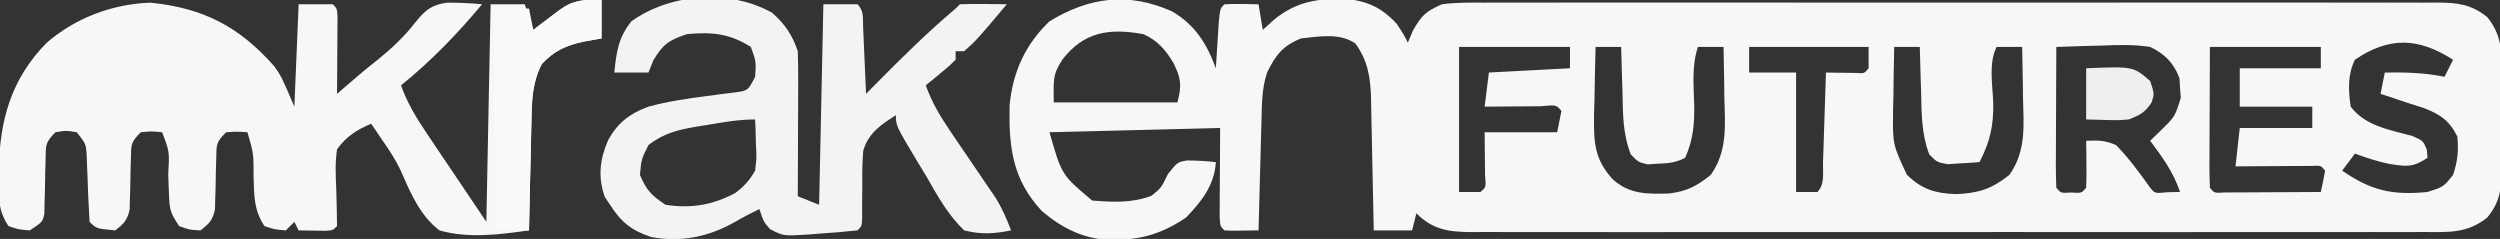
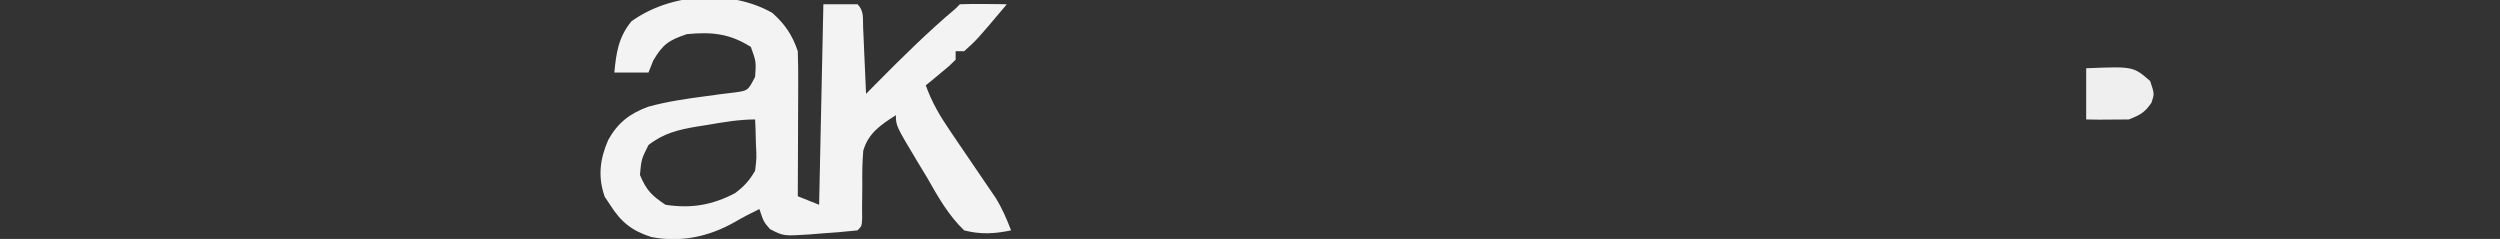
<svg xmlns="http://www.w3.org/2000/svg" version="1.1" viewBox="0 0 586 56" preserveAspectRatio="xMidYMid meet">
  <rect x="0" y="0" width="586" height="56" fill="#333333" stroke="none" />
-   <path d="M0 0 C5.405 3.187 8.126 7.562 10.266 13.336 C10.357 11.837 10.357 11.837 10.449 10.309 C10.533 9.018 10.617 7.728 10.703 6.398 C10.784 5.111 10.866 3.823 10.949 2.496 C11.266 -0.664 11.266 -0.664 12.266 -1.664 C14.936 -1.805 17.59 -1.707 20.266 -1.664 C20.761 1.306 20.761 1.306 21.266 4.336 C22.565 3.16 22.565 3.16 23.891 1.961 C29.106 -2.32 34.19 -3.073 40.801 -2.914 C45.817 -2.405 49.149 -0.869 52.641 2.898 C54.266 5.336 54.266 5.336 55.266 7.336 C55.657 6.408 56.049 5.48 56.453 4.523 C58.53 0.871 59.464 0.019 63.266 -1.664 C66.494 -2.096 69.692 -2.069 72.945 -2.045 C73.925 -2.05 74.906 -2.054 75.917 -2.059 C79.206 -2.071 82.496 -2.062 85.785 -2.052 C88.142 -2.056 90.499 -2.062 92.857 -2.068 C99.261 -2.082 105.666 -2.077 112.071 -2.067 C116.07 -2.062 120.07 -2.063 124.069 -2.066 C125.065 -2.066 125.065 -2.066 126.081 -2.067 C127.43 -2.068 128.779 -2.069 130.128 -2.07 C142.775 -2.078 155.422 -2.069 168.07 -2.052 C178.921 -2.039 189.773 -2.041 200.624 -2.055 C213.226 -2.071 225.828 -2.078 238.431 -2.068 C239.774 -2.067 241.118 -2.066 242.462 -2.066 C243.123 -2.065 243.785 -2.065 244.466 -2.064 C249.125 -2.062 253.784 -2.066 258.443 -2.073 C264.714 -2.082 270.984 -2.076 277.255 -2.058 C279.559 -2.054 281.863 -2.055 284.167 -2.062 C287.307 -2.07 290.447 -2.06 293.587 -2.045 C294.96 -2.055 294.96 -2.055 296.362 -2.065 C301.158 -2.021 304.375 -1.788 308.266 1.336 C311.694 5.482 311.705 9.575 311.664 14.742 C311.667 15.545 311.67 16.347 311.673 17.173 C311.675 18.865 311.669 20.556 311.657 22.247 C311.641 24.828 311.657 27.407 311.676 29.988 C311.674 31.635 311.67 33.283 311.664 34.93 C311.67 35.698 311.676 36.465 311.682 37.256 C311.623 41.794 311.187 44.803 308.266 48.336 C303.637 52.053 299.252 51.758 293.587 51.717 C292.115 51.724 292.115 51.724 290.615 51.731 C287.325 51.743 284.036 51.734 280.746 51.724 C278.389 51.728 276.032 51.734 273.675 51.74 C267.27 51.754 260.865 51.748 254.46 51.739 C250.461 51.734 246.462 51.735 242.462 51.737 C241.798 51.738 241.134 51.738 240.45 51.739 C239.101 51.74 237.753 51.741 236.404 51.742 C223.756 51.75 211.109 51.74 198.462 51.724 C187.61 51.711 176.759 51.713 165.907 51.727 C153.305 51.743 140.703 51.749 128.101 51.74 C126.757 51.739 125.413 51.738 124.069 51.737 C123.408 51.737 122.747 51.736 122.065 51.736 C117.406 51.733 112.747 51.738 108.088 51.745 C101.818 51.753 95.547 51.747 89.276 51.73 C86.972 51.726 84.668 51.727 82.364 51.734 C79.224 51.742 76.085 51.732 72.945 51.717 C71.571 51.727 71.571 51.727 70.169 51.737 C64.912 51.688 61.173 51.244 57.266 47.336 C56.936 48.656 56.606 49.976 56.266 51.336 C53.296 51.336 50.326 51.336 47.266 51.336 C47.236 49.694 47.236 49.694 47.206 48.019 C47.129 43.946 47.041 39.874 46.948 35.802 C46.91 34.042 46.875 32.282 46.844 30.521 C46.798 27.987 46.74 25.452 46.68 22.918 C46.668 22.134 46.657 21.351 46.645 20.544 C46.51 15.518 45.94 11.659 42.977 7.547 C39.362 4.989 34.482 5.885 30.266 6.336 C25.992 8.028 24.262 10.243 22.266 14.336 C21.01 18.125 21.043 21.993 20.949 25.945 C20.928 26.672 20.908 27.399 20.886 28.148 C20.821 30.46 20.762 32.773 20.703 35.086 C20.66 36.658 20.616 38.229 20.572 39.801 C20.465 43.646 20.364 47.491 20.266 51.336 C14.113 51.434 14.113 51.434 12.266 51.336 C11.266 50.336 11.266 50.336 11.152 48.111 C11.157 47.153 11.163 46.194 11.168 45.207 C11.17 44.276 11.173 43.344 11.176 42.385 C11.185 41.193 11.194 40.001 11.203 38.773 C11.224 34.999 11.244 31.225 11.266 27.336 C-1.934 27.666 -15.134 27.996 -28.734 28.336 C-25.892 38.325 -25.892 38.325 -18.734 44.336 C-13.923 44.739 -9.34 44.951 -4.797 43.211 C-2.51 41.335 -2.51 41.335 -0.984 38.148 C1.266 35.336 1.266 35.336 3.516 34.949 C5.794 34.96 8.003 35.075 10.266 35.336 C9.929 40.72 6.908 44.584 3.266 48.336 C-0.677 51.031 -4.961 52.87 -9.734 53.336 C-10.379 53.411 -11.023 53.485 -11.688 53.562 C-19.039 54.051 -25.041 51.533 -30.594 46.727 C-37.421 39.359 -38.299 31.79 -38.086 22.035 C-37.343 14.213 -34.412 7.756 -28.734 2.336 C-19.336 -3.395 -10.212 -4.528 0 0 Z M-25.734 11.336 C-28.144 15.071 -27.734 16.327 -27.734 21.336 C-18.164 21.336 -8.594 21.336 1.266 21.336 C2.291 17.235 2.13 15.802 0.32 12.086 C-1.567 8.955 -3.418 6.813 -6.734 5.336 C-14.653 3.884 -20.7 4.764 -25.734 11.336 Z M277.266 11.336 C275.522 14.823 275.707 18.53 276.266 22.336 C279.696 26.87 285.442 27.769 290.719 29.211 C293.266 30.336 293.266 30.336 294.125 32.461 C294.171 33.08 294.218 33.698 294.266 34.336 C290.805 36.643 289.334 36.375 285.34 35.762 C282.556 35.19 279.924 34.333 277.266 33.336 C276.276 34.656 275.286 35.976 274.266 37.336 C281.111 42.052 286.032 43.135 294.266 42.336 C297.99 41.16 297.99 41.16 300.266 38.336 C301.322 35.26 301.595 32.569 301.266 29.336 C299.363 25.531 297.229 24.144 293.391 22.648 C292.02 22.197 290.645 21.759 289.266 21.336 C287.533 20.748 287.533 20.748 285.766 20.148 C284.941 19.88 284.116 19.612 283.266 19.336 C283.596 17.686 283.926 16.036 284.266 14.336 C289.099 14.253 293.503 14.383 298.266 15.336 C298.926 14.016 299.586 12.696 300.266 11.336 C292.142 6.146 285.314 5.863 277.266 11.336 Z M67.266 8.336 C67.266 19.556 67.266 30.776 67.266 42.336 C68.916 42.336 70.566 42.336 72.266 42.336 C73.605 41.225 73.605 41.225 73.363 38.395 C73.352 37.2 73.34 36.005 73.328 34.773 C73.308 32.649 73.287 30.525 73.266 28.336 C78.876 28.336 84.486 28.336 90.266 28.336 C90.596 26.686 90.926 25.036 91.266 23.336 C90.051 21.892 90.051 21.892 86.449 22.238 C84.867 22.245 83.285 22.257 81.703 22.273 C80.897 22.278 80.091 22.282 79.26 22.287 C77.262 22.299 75.264 22.317 73.266 22.336 C73.596 19.696 73.926 17.056 74.266 14.336 C80.536 14.006 86.806 13.676 93.266 13.336 C93.266 11.686 93.266 10.036 93.266 8.336 C84.686 8.336 76.106 8.336 67.266 8.336 Z M99.266 8.336 C99.149 12.377 99.078 16.418 99.016 20.461 C98.982 21.603 98.949 22.745 98.914 23.922 C98.839 30.374 98.825 34.477 103.266 39.336 C107.212 42.923 111.432 42.842 116.539 42.684 C120.782 42.143 122.895 41.004 126.266 38.336 C130.28 32.647 129.606 26.626 129.453 19.961 C129.44 18.843 129.426 17.726 129.412 16.574 C129.377 13.828 129.328 11.082 129.266 8.336 C127.286 8.336 125.306 8.336 123.266 8.336 C121.785 12.778 122.261 17.277 122.393 21.912 C122.46 26.446 122.146 30.109 120.266 34.336 C117.964 35.487 116.392 35.601 113.828 35.711 C113.046 35.76 112.263 35.809 111.457 35.859 C109.266 35.336 109.266 35.336 107.523 33.52 C105.64 28.753 105.692 24.106 105.578 19.023 C105.544 17.997 105.51 16.97 105.475 15.912 C105.392 13.387 105.323 10.862 105.266 8.336 C103.286 8.336 101.306 8.336 99.266 8.336 Z M135.266 8.336 C135.266 10.316 135.266 12.296 135.266 14.336 C138.896 14.336 142.526 14.336 146.266 14.336 C146.266 23.576 146.266 32.816 146.266 42.336 C147.916 42.336 149.566 42.336 151.266 42.336 C153.07 40.532 152.503 37.769 152.582 35.332 C152.624 34.117 152.666 32.902 152.709 31.65 C152.748 30.371 152.788 29.092 152.828 27.773 C152.871 26.49 152.914 25.207 152.959 23.885 C153.065 20.702 153.167 17.519 153.266 14.336 C153.904 14.348 154.542 14.359 155.199 14.371 C156.026 14.38 156.852 14.389 157.703 14.398 C158.939 14.416 158.939 14.416 160.199 14.434 C162.257 14.569 162.257 14.569 163.266 13.336 C163.266 11.686 163.266 10.036 163.266 8.336 C154.026 8.336 144.786 8.336 135.266 8.336 Z M169.266 8.336 C169.178 12.211 169.125 16.085 169.078 19.961 C169.053 21.055 169.028 22.15 169.002 23.277 C168.912 31.231 168.912 31.231 172.266 38.336 C175.897 41.786 178.827 42.635 183.703 42.836 C189.047 42.618 192.067 41.66 196.266 38.336 C200.28 32.647 199.606 26.626 199.453 19.961 C199.44 18.843 199.426 17.726 199.412 16.574 C199.377 13.828 199.328 11.082 199.266 8.336 C197.286 8.336 195.306 8.336 193.266 8.336 C191.364 12.138 192.322 17.203 192.48 21.42 C192.579 26.862 191.749 30.48 189.266 35.336 C187.664 35.471 186.059 35.568 184.453 35.648 C183.56 35.706 182.666 35.764 181.746 35.824 C179.266 35.336 179.266 35.336 177.484 33.523 C175.659 28.75 175.692 24.095 175.578 19.023 C175.544 17.997 175.51 16.97 175.475 15.912 C175.392 13.387 175.323 10.862 175.266 8.336 C173.286 8.336 171.306 8.336 169.266 8.336 Z M207.266 8.336 C207.241 13.017 207.223 17.699 207.211 22.38 C207.206 23.974 207.199 25.568 207.19 27.161 C207.178 29.447 207.172 31.733 207.168 34.02 C207.163 34.736 207.158 35.453 207.152 36.191 C207.152 37.907 207.204 39.622 207.266 41.336 C208.325 42.619 208.325 42.619 210.766 42.461 C213.206 42.619 213.206 42.619 214.266 41.336 C214.338 39.483 214.349 37.628 214.328 35.773 C214.319 34.762 214.31 33.75 214.301 32.707 C214.289 31.925 214.278 31.142 214.266 30.336 C217.175 30.215 218.626 30.219 221.266 31.336 C224.287 34.422 226.765 37.823 229.266 41.336 C230.391 42.692 230.391 42.692 233.328 42.398 C234.298 42.378 235.267 42.357 236.266 42.336 C234.709 37.665 232.181 34.249 229.266 30.336 C230.049 29.573 230.833 28.81 231.641 28.023 C235.091 24.672 235.091 24.672 236.453 20.25 C236.391 19.495 236.329 18.739 236.266 17.961 C236.224 17.211 236.183 16.46 236.141 15.688 C234.789 12.054 232.688 9.988 229.266 8.336 C225.45 7.746 221.74 7.862 217.891 8.023 C216.868 8.046 215.846 8.069 214.793 8.092 C212.282 8.15 209.775 8.232 207.266 8.336 Z M243.266 8.336 C243.243 13.017 243.223 17.699 243.211 22.38 C243.206 23.974 243.199 25.568 243.19 27.161 C243.178 29.447 243.172 31.733 243.168 34.02 C243.163 34.736 243.158 35.453 243.152 36.191 C243.152 37.907 243.204 39.622 243.266 41.336 C244.314 42.609 244.314 42.609 246.674 42.449 C247.716 42.444 248.758 42.439 249.832 42.434 C250.957 42.43 252.081 42.427 253.24 42.424 C255.016 42.411 255.016 42.411 256.828 42.398 C258.016 42.394 259.204 42.389 260.428 42.385 C263.374 42.373 266.32 42.356 269.266 42.336 C269.648 40.68 269.98 39.011 270.266 37.336 C269.271 36.12 269.271 36.12 267.316 36.222 C266.067 36.23 266.067 36.23 264.793 36.238 C263.444 36.243 263.444 36.243 262.068 36.248 C261.123 36.256 260.177 36.265 259.203 36.273 C257.779 36.28 257.779 36.28 256.326 36.287 C253.973 36.299 251.619 36.317 249.266 36.336 C249.761 31.881 249.761 31.881 250.266 27.336 C255.876 27.336 261.486 27.336 267.266 27.336 C267.266 25.686 267.266 24.036 267.266 22.336 C261.656 22.336 256.046 22.336 250.266 22.336 C250.266 19.366 250.266 16.396 250.266 13.336 C256.536 13.336 262.806 13.336 269.266 13.336 C269.266 11.686 269.266 10.036 269.266 8.336 C260.686 8.336 252.106 8.336 243.266 8.336 Z " fill="#F7F7F7" transform="translate(274.734,2.664)" />
-   <path d="M0 0 C0 2.97 0 5.94 0 9 C-1.382 9.248 -2.764 9.495 -4.188 9.75 C-8.356 10.687 -11.004 11.822 -14 15 C-16.174 19.22 -16.339 23.272 -16.414 27.926 C-16.433 28.673 -16.453 29.421 -16.473 30.191 C-16.532 32.565 -16.579 34.939 -16.625 37.312 C-16.663 38.928 -16.702 40.543 -16.742 42.158 C-16.838 46.105 -16.922 50.053 -17 54 C-23.904 54.991 -31.204 55.946 -38 54 C-42.581 50.526 -44.794 45.134 -47.073 39.997 C-48.324 37.303 -49.922 34.927 -51.625 32.5 C-52.325 31.464 -52.325 31.464 -53.039 30.406 C-53.356 29.942 -53.673 29.478 -54 29 C-57.423 30.467 -59.809 31.955 -62 35 C-62.461 38.079 -62.331 41.085 -62.188 44.188 C-62.094 47.127 -62.032 50.059 -62 53 C-63 54 -63 54 -64.848 54.098 C-66.898 54.065 -68.949 54.033 -71 54 C-71.33 53.34 -71.66 52.68 -72 52 C-72.99 52.99 -72.99 52.99 -74 54 C-76.5 53.812 -76.5 53.812 -79 53 C-81.544 49.184 -81.412 45.872 -81.562 41.438 C-81.539 36.054 -81.539 36.054 -83 31 C-85.416 30.833 -85.416 30.833 -88 31 C-90.353 33.353 -90.254 33.838 -90.309 37.027 C-90.334 37.819 -90.359 38.612 -90.385 39.428 C-90.42 41.097 -90.451 42.766 -90.479 44.436 C-90.505 45.229 -90.531 46.022 -90.559 46.84 C-90.572 47.566 -90.586 48.291 -90.599 49.039 C-91.112 51.546 -91.975 52.472 -94 54 C-96.562 53.875 -96.562 53.875 -99 53 C-101.018 49.974 -101.262 49.228 -101.379 45.805 C-101.413 45.007 -101.447 44.209 -101.482 43.387 C-101.509 42.558 -101.535 41.729 -101.562 40.875 C-101.267 35.514 -101.267 35.514 -103 31 C-105.458 30.75 -105.458 30.75 -108 31 C-110.353 33.353 -110.254 33.838 -110.309 37.027 C-110.334 37.819 -110.359 38.612 -110.385 39.428 C-110.42 41.097 -110.451 42.766 -110.479 44.436 C-110.505 45.229 -110.531 46.022 -110.559 46.84 C-110.579 47.928 -110.579 47.928 -110.599 49.039 C-111.112 51.548 -111.967 52.479 -114 54 C-118.421 53.579 -118.421 53.579 -120 52 C-120.238 48.204 -120.396 44.414 -120.518 40.613 C-120.569 39.416 -120.569 39.416 -120.621 38.195 C-120.646 37.463 -120.671 36.731 -120.697 35.977 C-120.906 33.683 -120.906 33.683 -123 31 C-125.5 30.583 -125.5 30.583 -128 31 C-130.402 33.402 -130.256 34.001 -130.309 37.281 C-130.334 38.123 -130.359 38.965 -130.385 39.832 C-130.42 41.611 -130.451 43.389 -130.479 45.168 C-130.505 46.01 -130.531 46.851 -130.559 47.719 C-130.579 48.878 -130.579 48.878 -130.599 50.061 C-131 52 -131 52 -134 54 C-136.562 53.812 -136.562 53.812 -139 53 C-141.477 49.285 -141.345 46.367 -141.312 42.062 C-141.307 41.302 -141.301 40.541 -141.295 39.758 C-141.047 28.08 -138.386 18.502 -130.066 10.031 C-123.344 4.21 -114.671 0.928 -105.75 0.625 C-93.415 1.859 -84.976 6.167 -76.691 15.559 C-75 18 -75 18 -72 25 C-71.67 17.08 -71.34 9.16 -71 1 C-68.36 1 -65.72 1 -63 1 C-62 2 -62 2 -61.886 3.949 C-61.894 5.198 -61.894 5.198 -61.902 6.473 C-61.907 7.821 -61.907 7.821 -61.912 9.197 C-61.925 10.616 -61.925 10.616 -61.938 12.062 C-61.942 13.012 -61.947 13.961 -61.951 14.939 C-61.963 17.293 -61.979 19.646 -62 22 C-61.525 21.591 -61.05 21.182 -60.561 20.76 C-59.935 20.222 -59.309 19.683 -58.664 19.129 C-57.735 18.329 -57.735 18.329 -56.788 17.514 C-55.343 16.29 -53.864 15.107 -52.375 13.938 C-49.217 11.361 -46.218 8.595 -43.738 5.348 C-41.363 2.455 -39.981 1.131 -36.172 0.621 C-33.423 0.625 -30.736 0.737 -28 1 C-33.829 7.967 -39.918 14.3 -47 20 C-45.516 24.203 -43.355 27.73 -40.867 31.395 C-39.778 33.02 -39.778 33.02 -38.667 34.679 C-37.746 36.043 -36.824 37.407 -35.875 38.812 C-32.946 43.164 -30.017 47.516 -27 52 C-26.67 35.17 -26.34 18.34 -26 1 C-23.36 1 -20.72 1 -18 1 C-17.01 3.97 -17.01 3.97 -16 7 C-15.446 6.578 -14.891 6.157 -14.32 5.723 C-13.596 5.175 -12.871 4.627 -12.125 4.062 C-11.406 3.517 -10.686 2.972 -9.945 2.41 C-6.483 -0.1 -4.244 -0.092 0 0 Z " fill="#F7F7F7" transform="translate(141,0)" />
  <path d="M0 0 C2.954 2.599 4.745 5.234 6 9 C6.085 11.586 6.116 14.145 6.098 16.73 C6.096 17.481 6.095 18.231 6.093 19.004 C6.088 21.399 6.075 23.793 6.062 26.188 C6.057 27.812 6.053 29.436 6.049 31.061 C6.038 35.04 6.021 39.02 6 43 C7.65 43.66 9.3 44.32 11 45 C11.33 29.49 11.66 13.98 12 -2 C14.64 -2 17.28 -2 20 -2 C21.584 -0.416 21.22 1.277 21.316 3.473 C21.358 4.372 21.4 5.271 21.443 6.197 C21.483 7.143 21.522 8.088 21.562 9.062 C21.606 10.012 21.649 10.961 21.693 11.939 C21.8 14.293 21.902 16.646 22 19 C22.846 18.143 23.691 17.286 24.562 16.402 C30.532 10.377 36.509 4.47 43 -1 C43.33 -1.33 43.66 -1.66 44 -2 C45.853 -2.072 47.708 -2.084 49.562 -2.062 C50.574 -2.053 51.586 -2.044 52.629 -2.035 C53.411 -2.024 54.194 -2.012 55 -2 C47.95 6.366 47.95 6.366 45 9 C44.34 9 43.68 9 43 9 C43 9.66 43 10.32 43 11 C41.469 12.508 41.469 12.508 39.5 14.125 C38.85 14.664 38.201 15.203 37.531 15.758 C37.026 16.168 36.521 16.578 36 17 C37.412 20.928 39.274 24.12 41.625 27.562 C42.331 28.607 43.038 29.651 43.766 30.727 C44.503 31.807 45.24 32.887 46 34 C47.463 36.143 48.921 38.289 50.375 40.438 C51.022 41.385 51.669 42.332 52.336 43.309 C53.896 45.831 54.94 48.242 56 51 C52.102 51.807 48.877 51.999 45 51 C41.262 47.411 38.847 43.099 36.312 38.625 C35.595 37.435 34.875 36.248 34.15 35.062 C29 26.47 29 26.47 29 24 C25.51 26.21 22.49 28.241 21.345 32.354 C21.125 35.026 21.079 37.632 21.125 40.312 C21.11 42.121 21.092 43.93 21.07 45.738 C21.082 46.93 21.082 46.93 21.094 48.146 C21 50 21 50 20 51 C17.054 51.319 14.142 51.562 11.188 51.75 C9.957 51.852 9.957 51.852 8.701 51.957 C2.657 52.339 2.657 52.339 -0.512 50.703 C-2 49 -2 49 -3 46 C-4.956 46.959 -6.877 47.928 -8.754 49.035 C-14.867 52.507 -21.358 53.876 -28.34 52.559 C-32.884 51.078 -35.394 49.11 -38 45 C-38.413 44.381 -38.825 43.763 -39.25 43.125 C-40.907 38.429 -40.383 34.295 -38.438 29.812 C-36.184 25.754 -33.347 23.572 -29 22 C-24.571 20.784 -20.088 20.144 -15.539 19.543 C-14.371 19.384 -13.203 19.226 -12 19.062 C-10.36 18.863 -10.36 18.863 -8.688 18.66 C-5.672 18.24 -5.672 18.24 -4 15 C-3.757 11.449 -3.757 11.449 -5 8 C-9.991 4.842 -14.178 4.445 -20 5 C-24.206 6.429 -25.607 7.331 -27.875 11.188 C-28.246 12.116 -28.617 13.044 -29 14 C-31.64 14 -34.28 14 -37 14 C-36.535 9.257 -36.039 5.748 -33 2 C-23.858 -4.574 -9.949 -5.596 0 0 Z M-15.375 26.312 C-16.508 26.489 -16.508 26.489 -17.664 26.67 C-21.999 27.409 -25.452 28.227 -29 31 C-30.664 34.323 -30.664 34.323 -31 38 C-29.476 41.609 -28.284 42.811 -25 45 C-18.982 45.919 -14.042 45.08 -8.691 42.266 C-6.558 40.67 -5.331 39.323 -4 37 C-3.638 33.952 -3.638 33.952 -3.812 30.75 C-3.84 29.672 -3.867 28.595 -3.895 27.484 C-3.947 26.255 -3.947 26.255 -4 25 C-7.871 25 -11.572 25.667 -15.375 26.312 Z " fill="#F3F3F3" transform="translate(181,3)" />
-   <path d="M0 0 C0 2.97 0 5.94 0 9 C-1.382 9.248 -2.764 9.495 -4.188 9.75 C-8.356 10.687 -11.004 11.822 -14 15 C-16.174 19.22 -16.339 23.272 -16.414 27.926 C-16.433 28.673 -16.453 29.421 -16.473 30.191 C-16.532 32.565 -16.579 34.939 -16.625 37.312 C-16.663 38.928 -16.702 40.543 -16.742 42.158 C-16.838 46.105 -16.922 50.053 -17 54 C-19.64 54 -22.28 54 -25 54 C-25 36.84 -25 19.68 -25 2 C-22.36 2 -19.72 2 -17 2 C-16.67 3.65 -16.34 5.3 -16 7 C-15.169 6.368 -15.169 6.368 -14.32 5.723 C-13.234 4.901 -13.234 4.901 -12.125 4.062 C-11.406 3.517 -10.686 2.972 -9.945 2.41 C-6.483 -0.1 -4.244 -0.092 0 0 Z " fill="#FAFAFA" transform="translate(141,0)" />
-   <path d="M0 0 C11.048 -0.442 11.048 -0.442 15 3 C16 6 16 6 15.312 8.062 C13.719 10.414 12.629 10.962 10 12 C7.422 12.195 7.422 12.195 4.75 12.125 C3.183 12.084 1.615 12.043 0 12 C0 8.04 0 4.08 0 0 Z " fill="#EFEFEF" transform="translate(489,16)" />
+   <path d="M0 0 C11.048 -0.442 11.048 -0.442 15 3 C16 6 16 6 15.312 8.062 C13.719 10.414 12.629 10.962 10 12 C3.183 12.084 1.615 12.043 0 12 C0 8.04 0 4.08 0 0 Z " fill="#EFEFEF" transform="translate(489,16)" />
</svg>